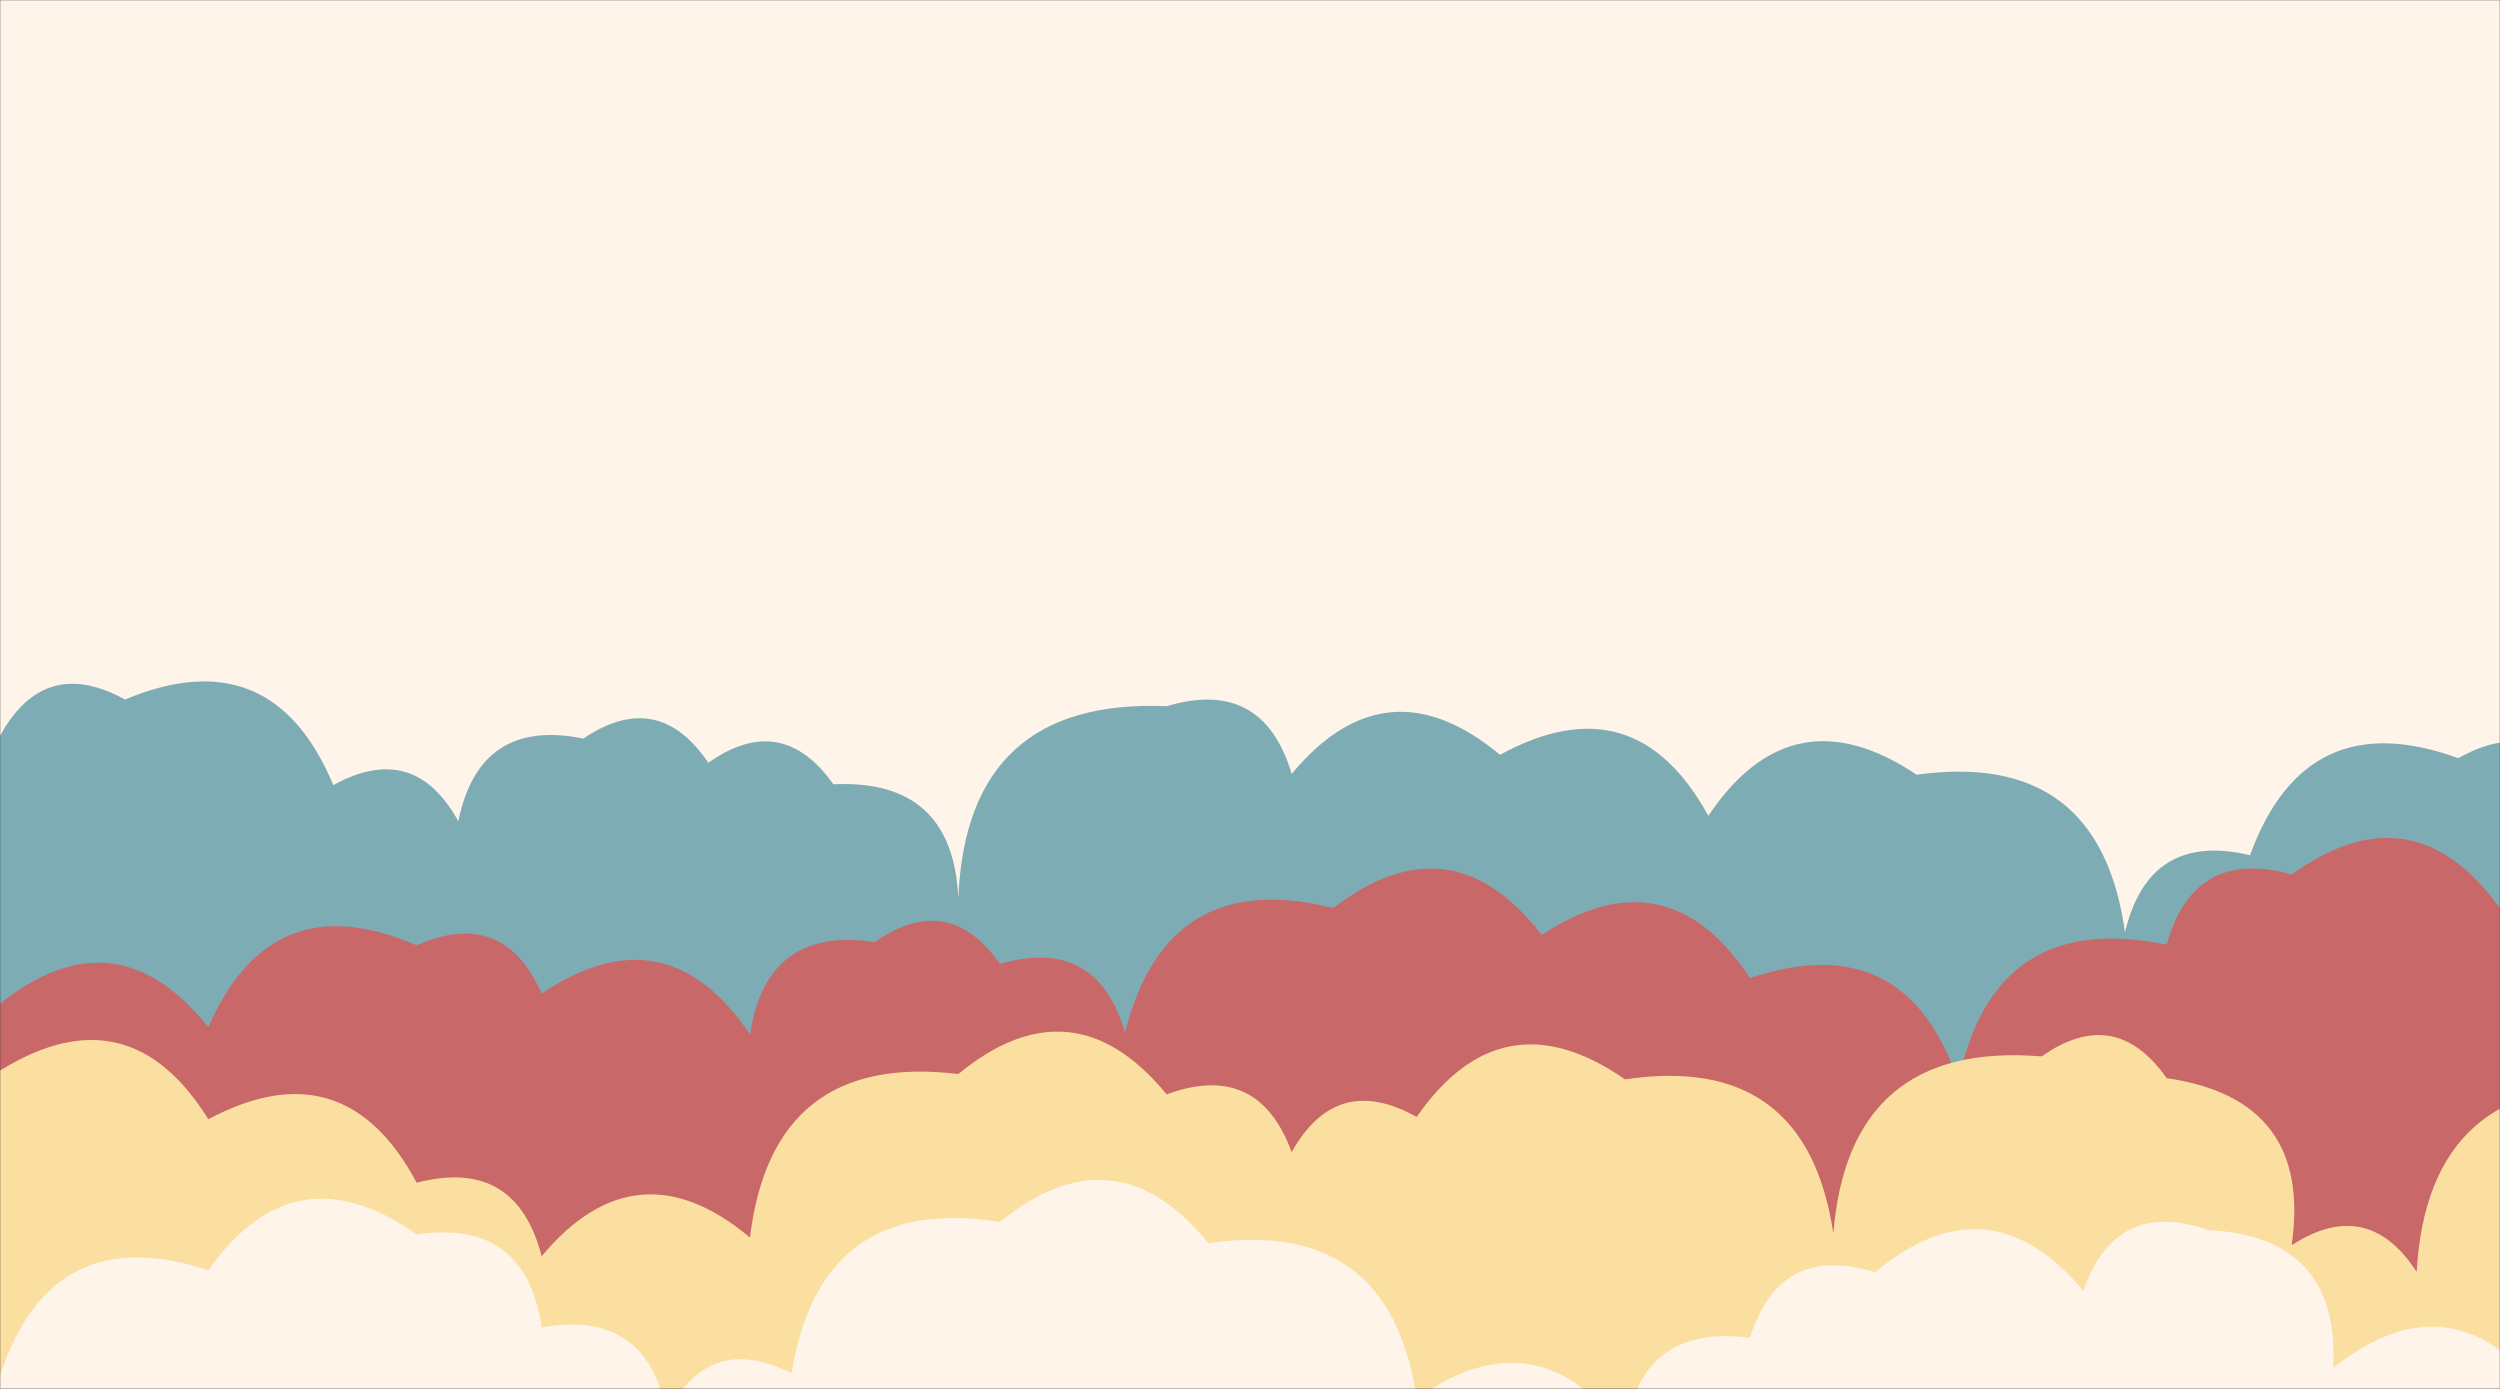
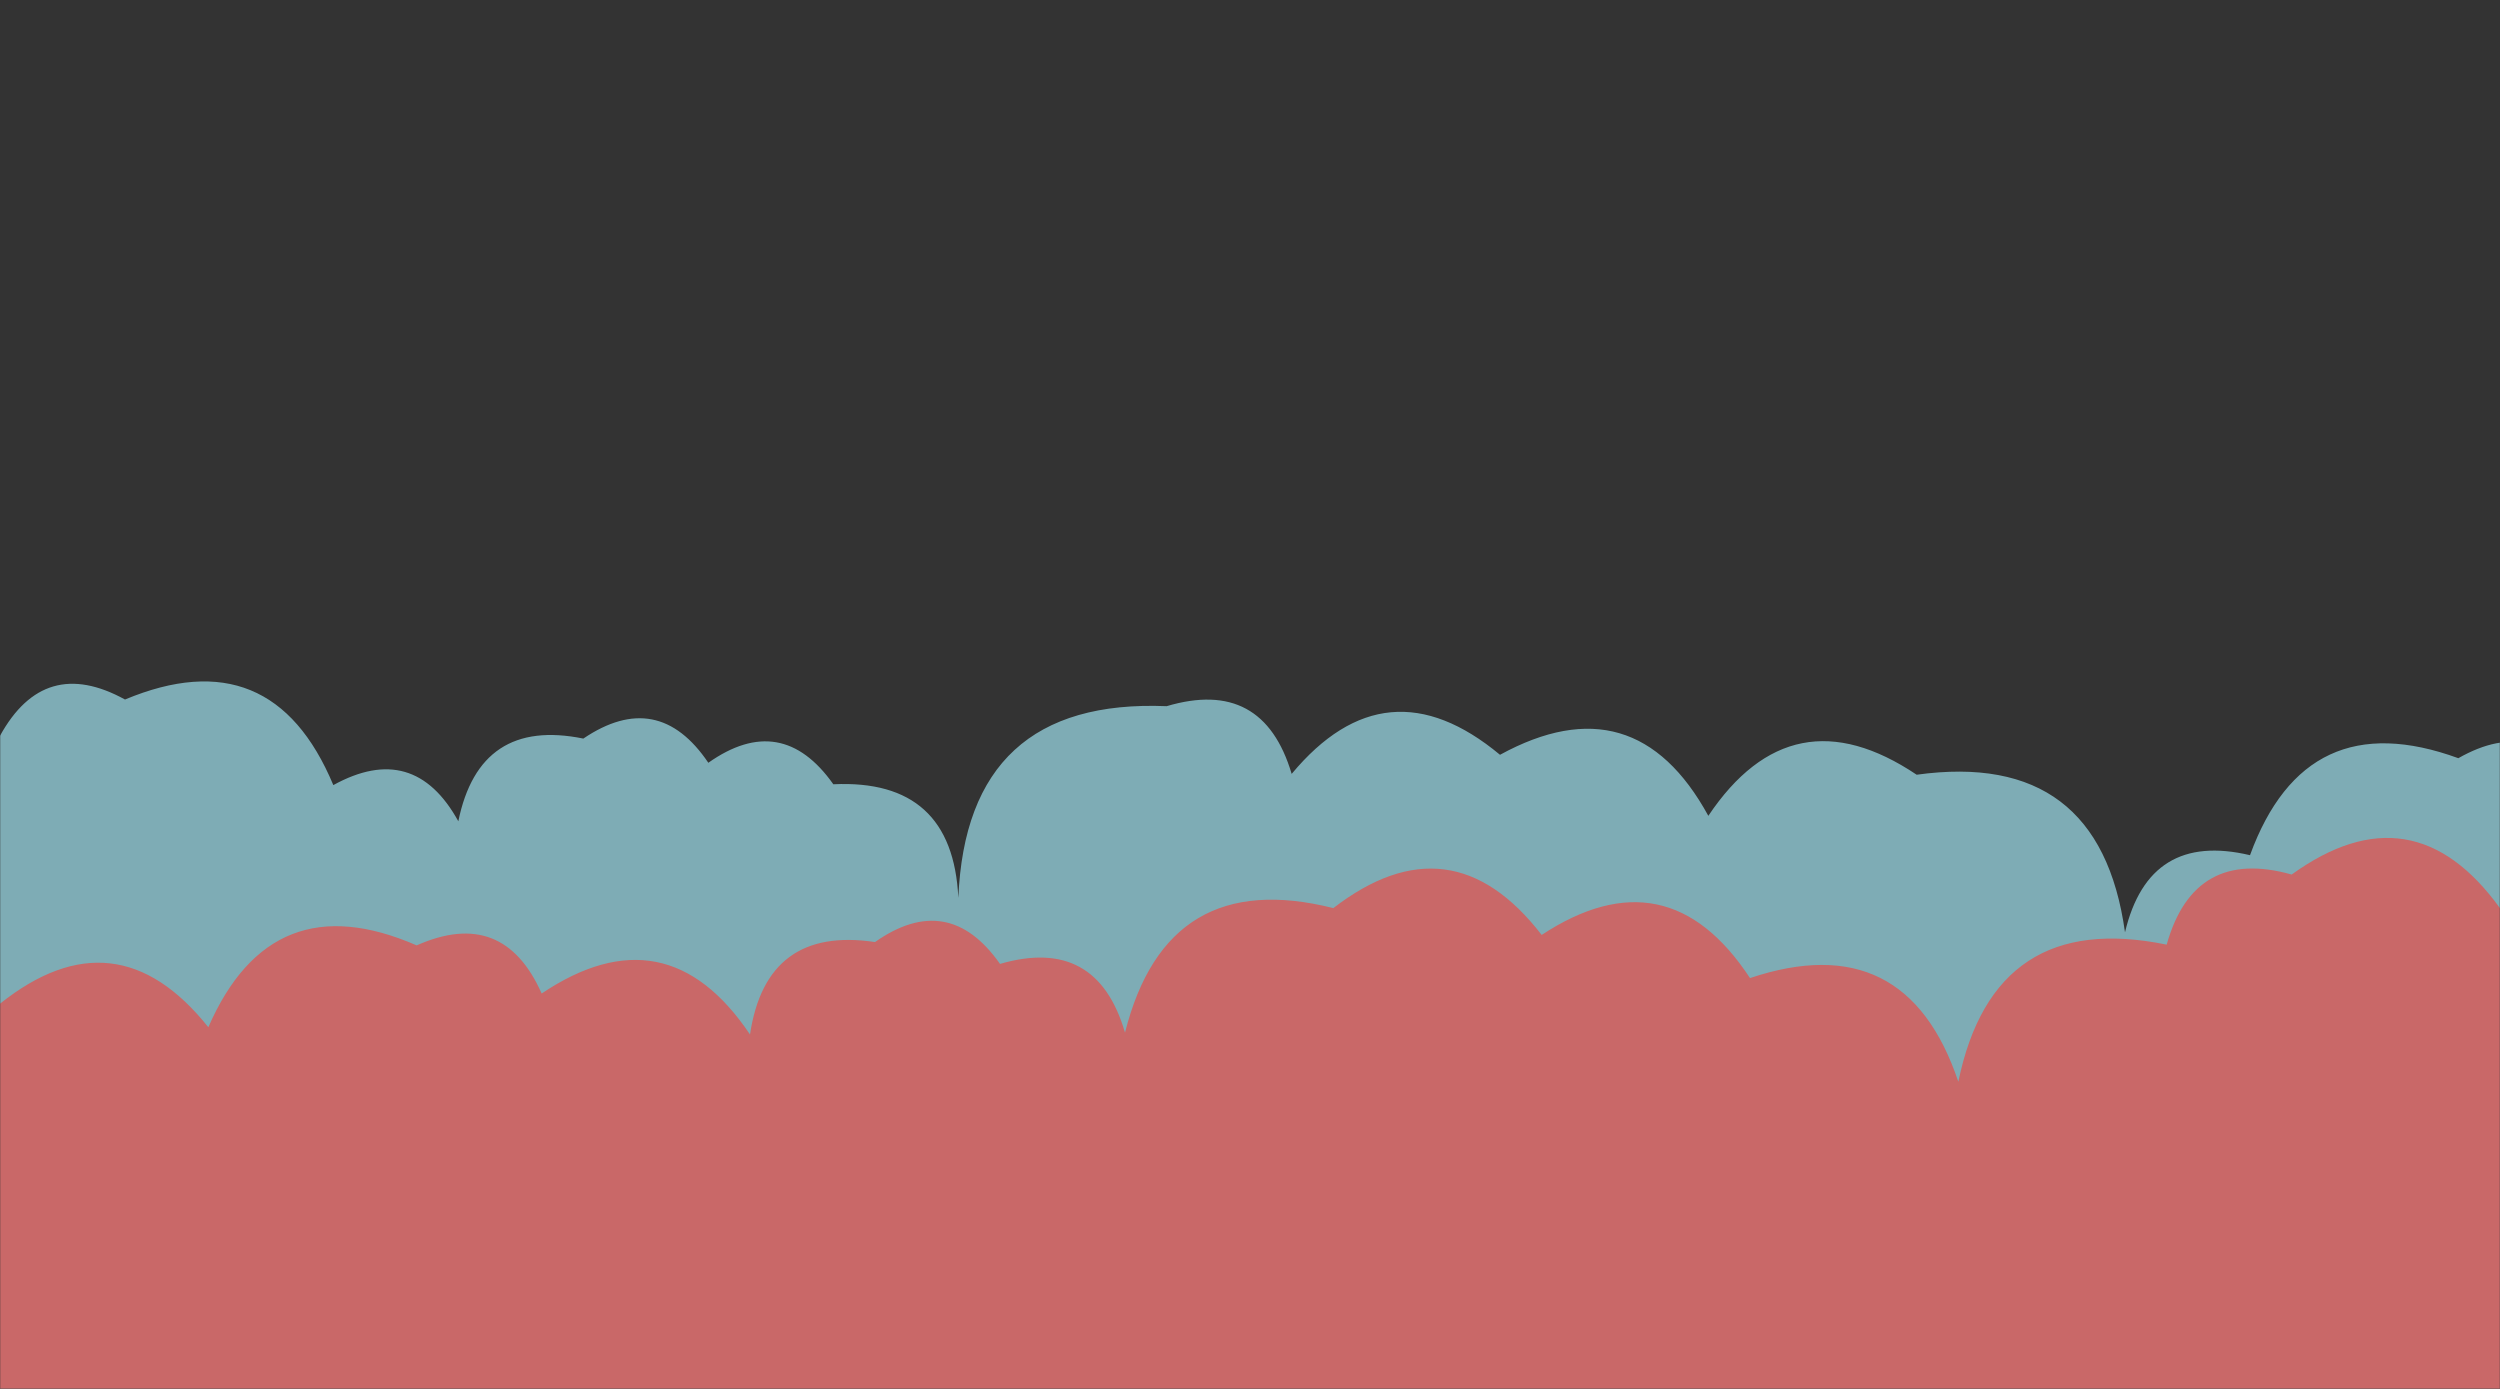
<svg xmlns="http://www.w3.org/2000/svg" version="1.1" width="1440" height="800" preserveAspectRatio="none" viewBox="0 0 1440 800">
  <rect x="0" y="0" width="1440" height="800" fill="#333333" stroke="none" />
  <g mask="url(&quot;#SvgjsMask1041&quot;)" fill="none">
-     <rect width="1440" height="800" x="0" y="0" fill="rgba(255, 244, 234, 1)" />
    <path d="M1488 800L0 800 L0 423.83Q25.55 377.38, 72 402.92Q156.65 367.57, 192 452.22Q238.41 426.63, 264 473.05Q276.19 413.24, 336 425.42Q378.97 396.39, 408 439.36Q450.19 409.55, 480 451.74Q548.74 448.48, 552 517.21Q556.77 401.99, 672 406.76Q727.5 390.26, 744 445.76Q798.5 380.26, 864 434.76Q941.58 392.34, 984 469.92Q1032.16 398.08, 1104 446.24Q1209.39 431.63, 1224 537.02Q1237.79 478.8, 1296 492.59Q1328.07 404.65, 1416 436.72Q1461.91 410.63, 1488 456.55z" fill="rgba(126, 172, 181, 1)" />
    <path d="M1512 800L0 800 L0 578.13Q66.77 524.9, 120 591.68Q156.43 508.11, 240 544.54Q289.86 522.4, 312 572.26Q383.81 524.07, 432 595.87Q441.38 533.25, 504 542.62Q546.29 512.91, 576 555.21Q631.79 539, 648 594.79Q672.14 498.93, 768 523.07Q835.73 470.8, 888 538.52Q960.42 490.94, 1008 563.37Q1097.86 533.23, 1128 623.08Q1148.52 523.6, 1248 544.12Q1263.81 487.92, 1320 503.73Q1389.7 453.43, 1440 523.13Q1522.68 533.82, 1512 616.5z" fill="rgba(201, 104, 104, 1)" />
-     <path d="M1512 800L0 800 L0 616.67Q74 570.67, 120 644.68Q198.28 602.96, 240 681.25Q297.15 666.4, 312 723.56Q366.63 658.19, 432 712.82Q444.9 605.73, 552 618.63Q617.86 564.49, 672 630.35Q724.63 610.98, 744 663.61Q769.88 617.49, 816 643.36Q865.18 572.54, 936 621.71Q1040.38 606.09, 1056 710.46Q1065.02 599.48, 1176 608.49Q1218.26 578.75, 1248 621.02Q1332.12 633.13, 1320 717.25Q1363.68 688.93, 1392 732.61Q1398.46 619.07, 1512 625.53z" fill="rgba(250, 223, 161, 1)" />
-     <path d="M1464 800L0 800 L0 792.22Q29.71 701.93, 120 731.64Q169.7 661.34, 240 711.04Q302.78 701.82, 312 764.59Q373.07 753.66, 384 814.73Q408.14 766.87, 456 791.01Q472.41 687.42, 576 703.83Q642.13 649.96, 696 716.08Q800.78 700.87, 816 805.65Q886.17 755.82, 936 825.99Q944.28 762.27, 1008 770.55Q1025.17 715.72, 1080 732.89Q1145.32 678.21, 1200 743.53Q1218.5 690.03, 1272 708.53Q1347.71 712.24, 1344 787.95Q1410.57 734.52, 1464 801.09z" fill="rgba(255, 244, 234, 1)" />
  </g>
  <defs>
    <mask id="SvgjsMask1041">
      <rect width="1440" height="800" fill="#ffffff" />
    </mask>
  </defs>
</svg>